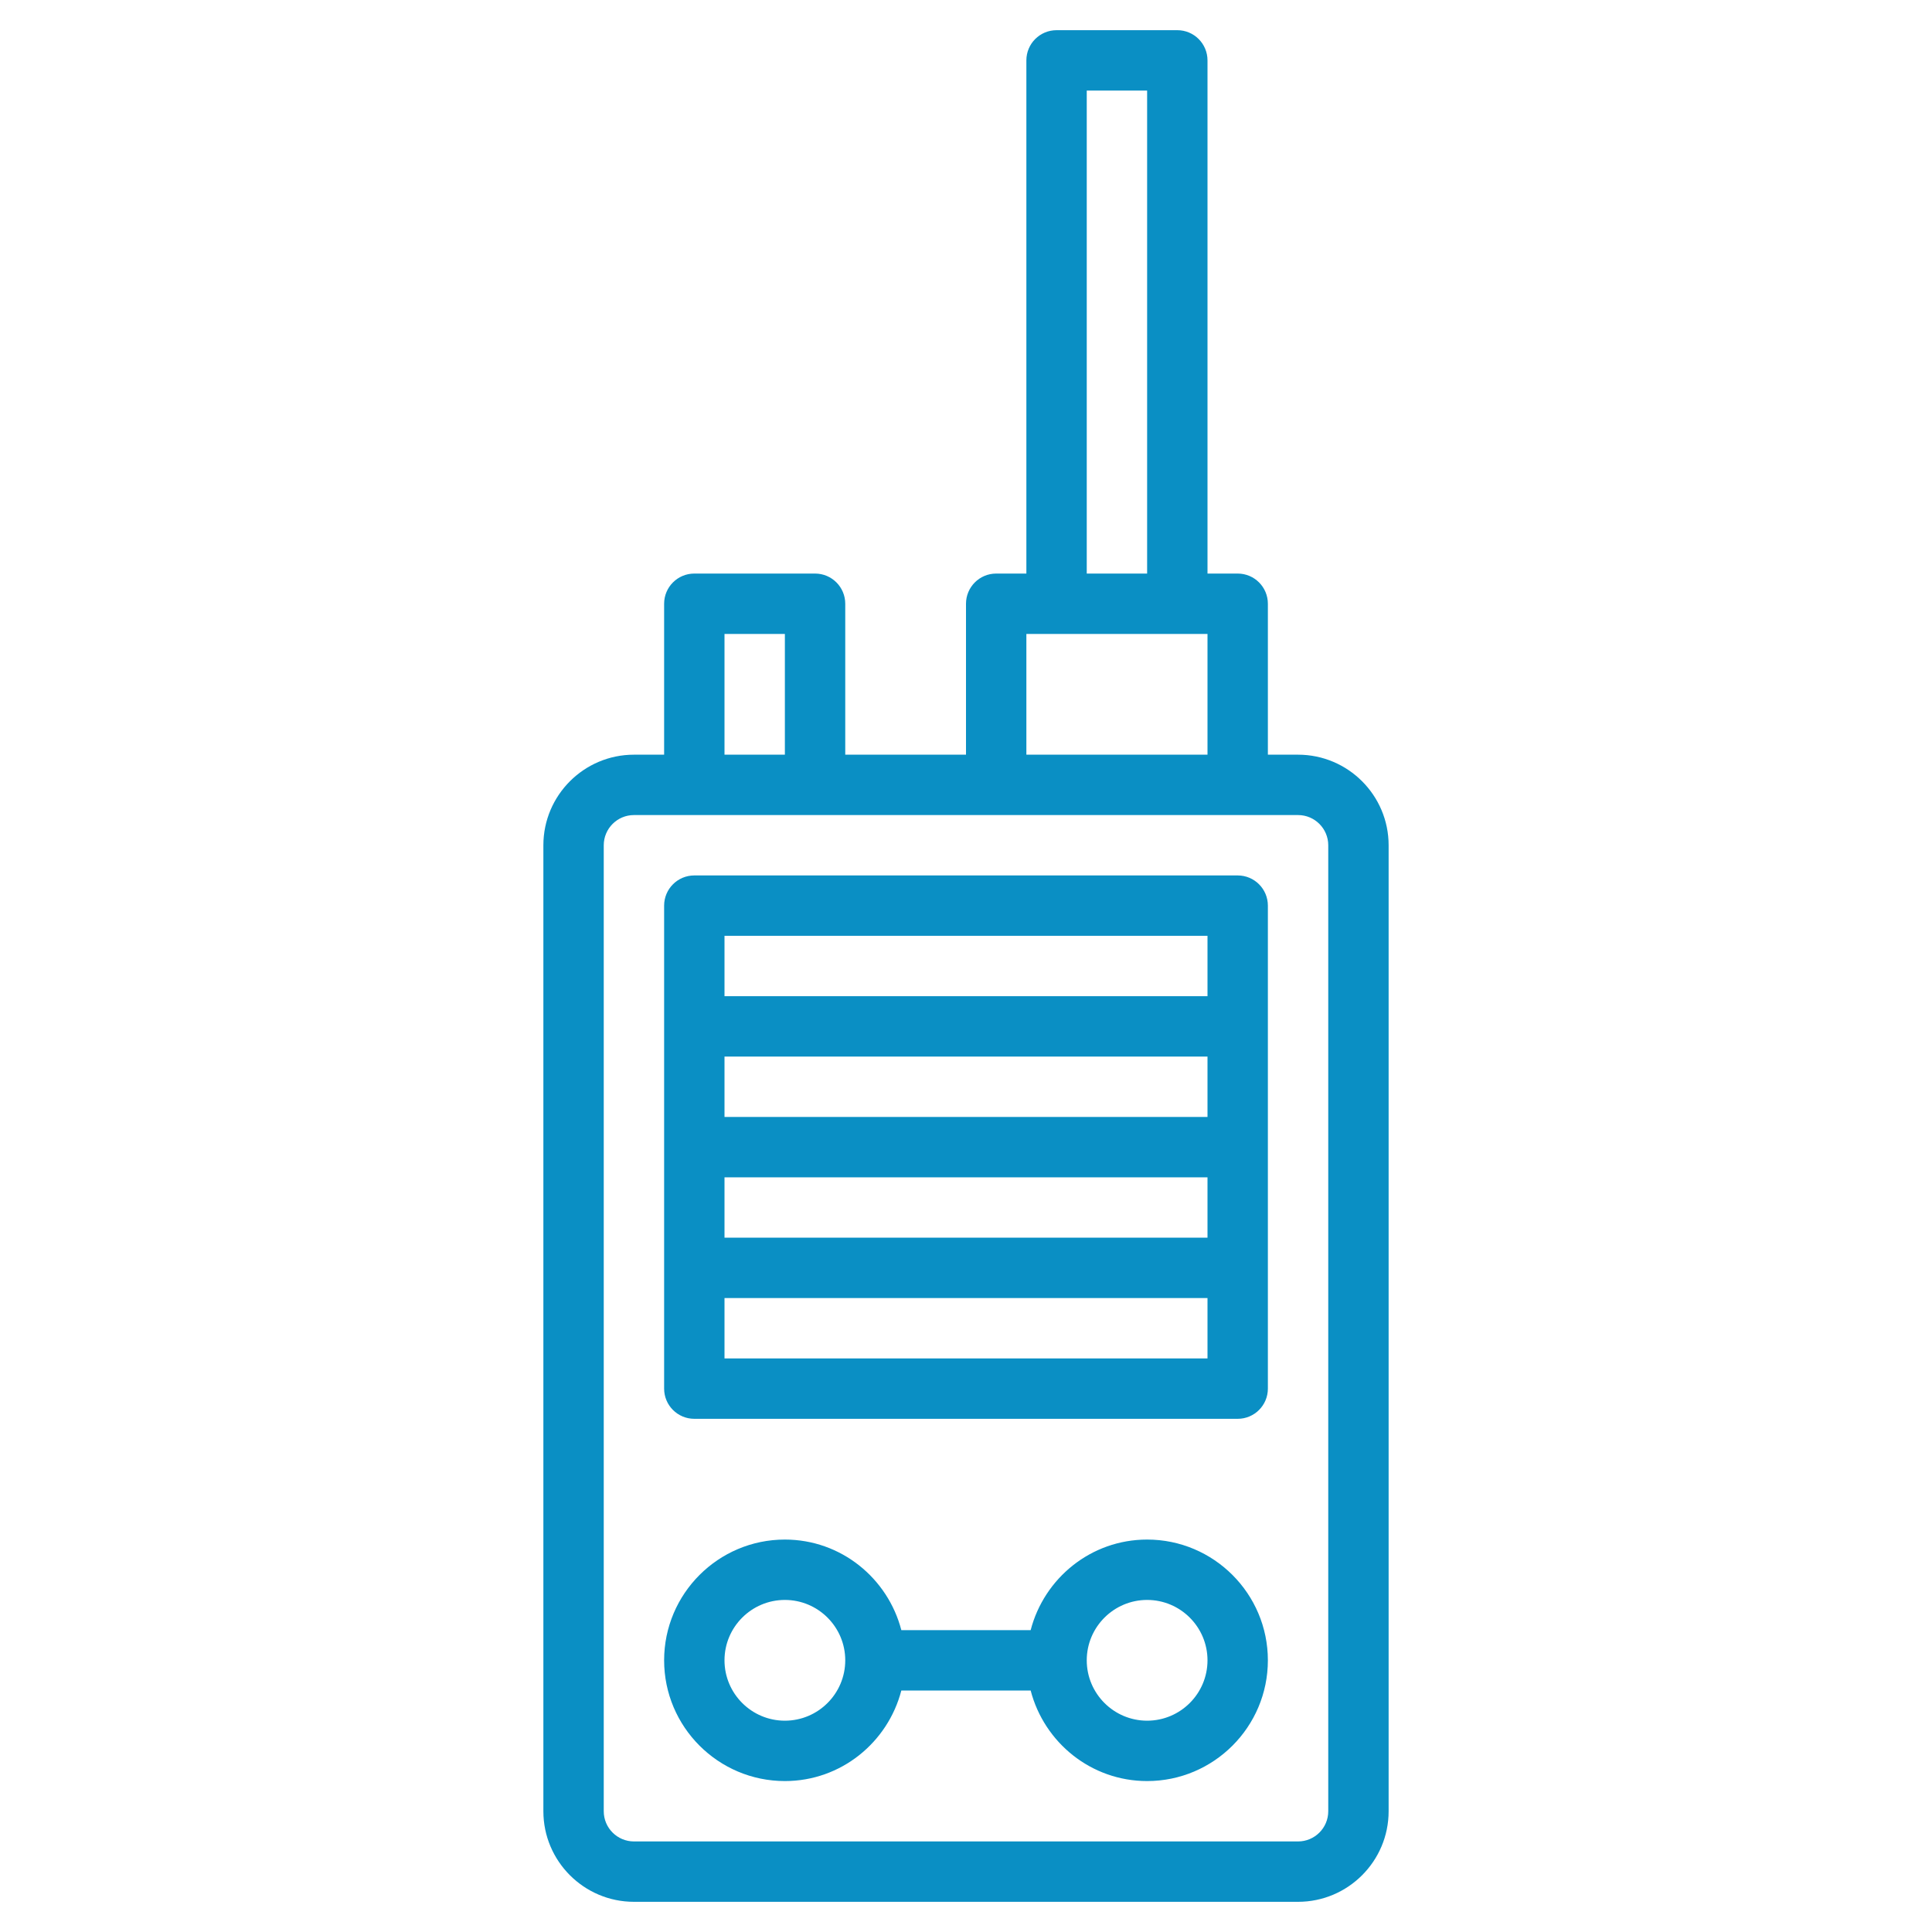
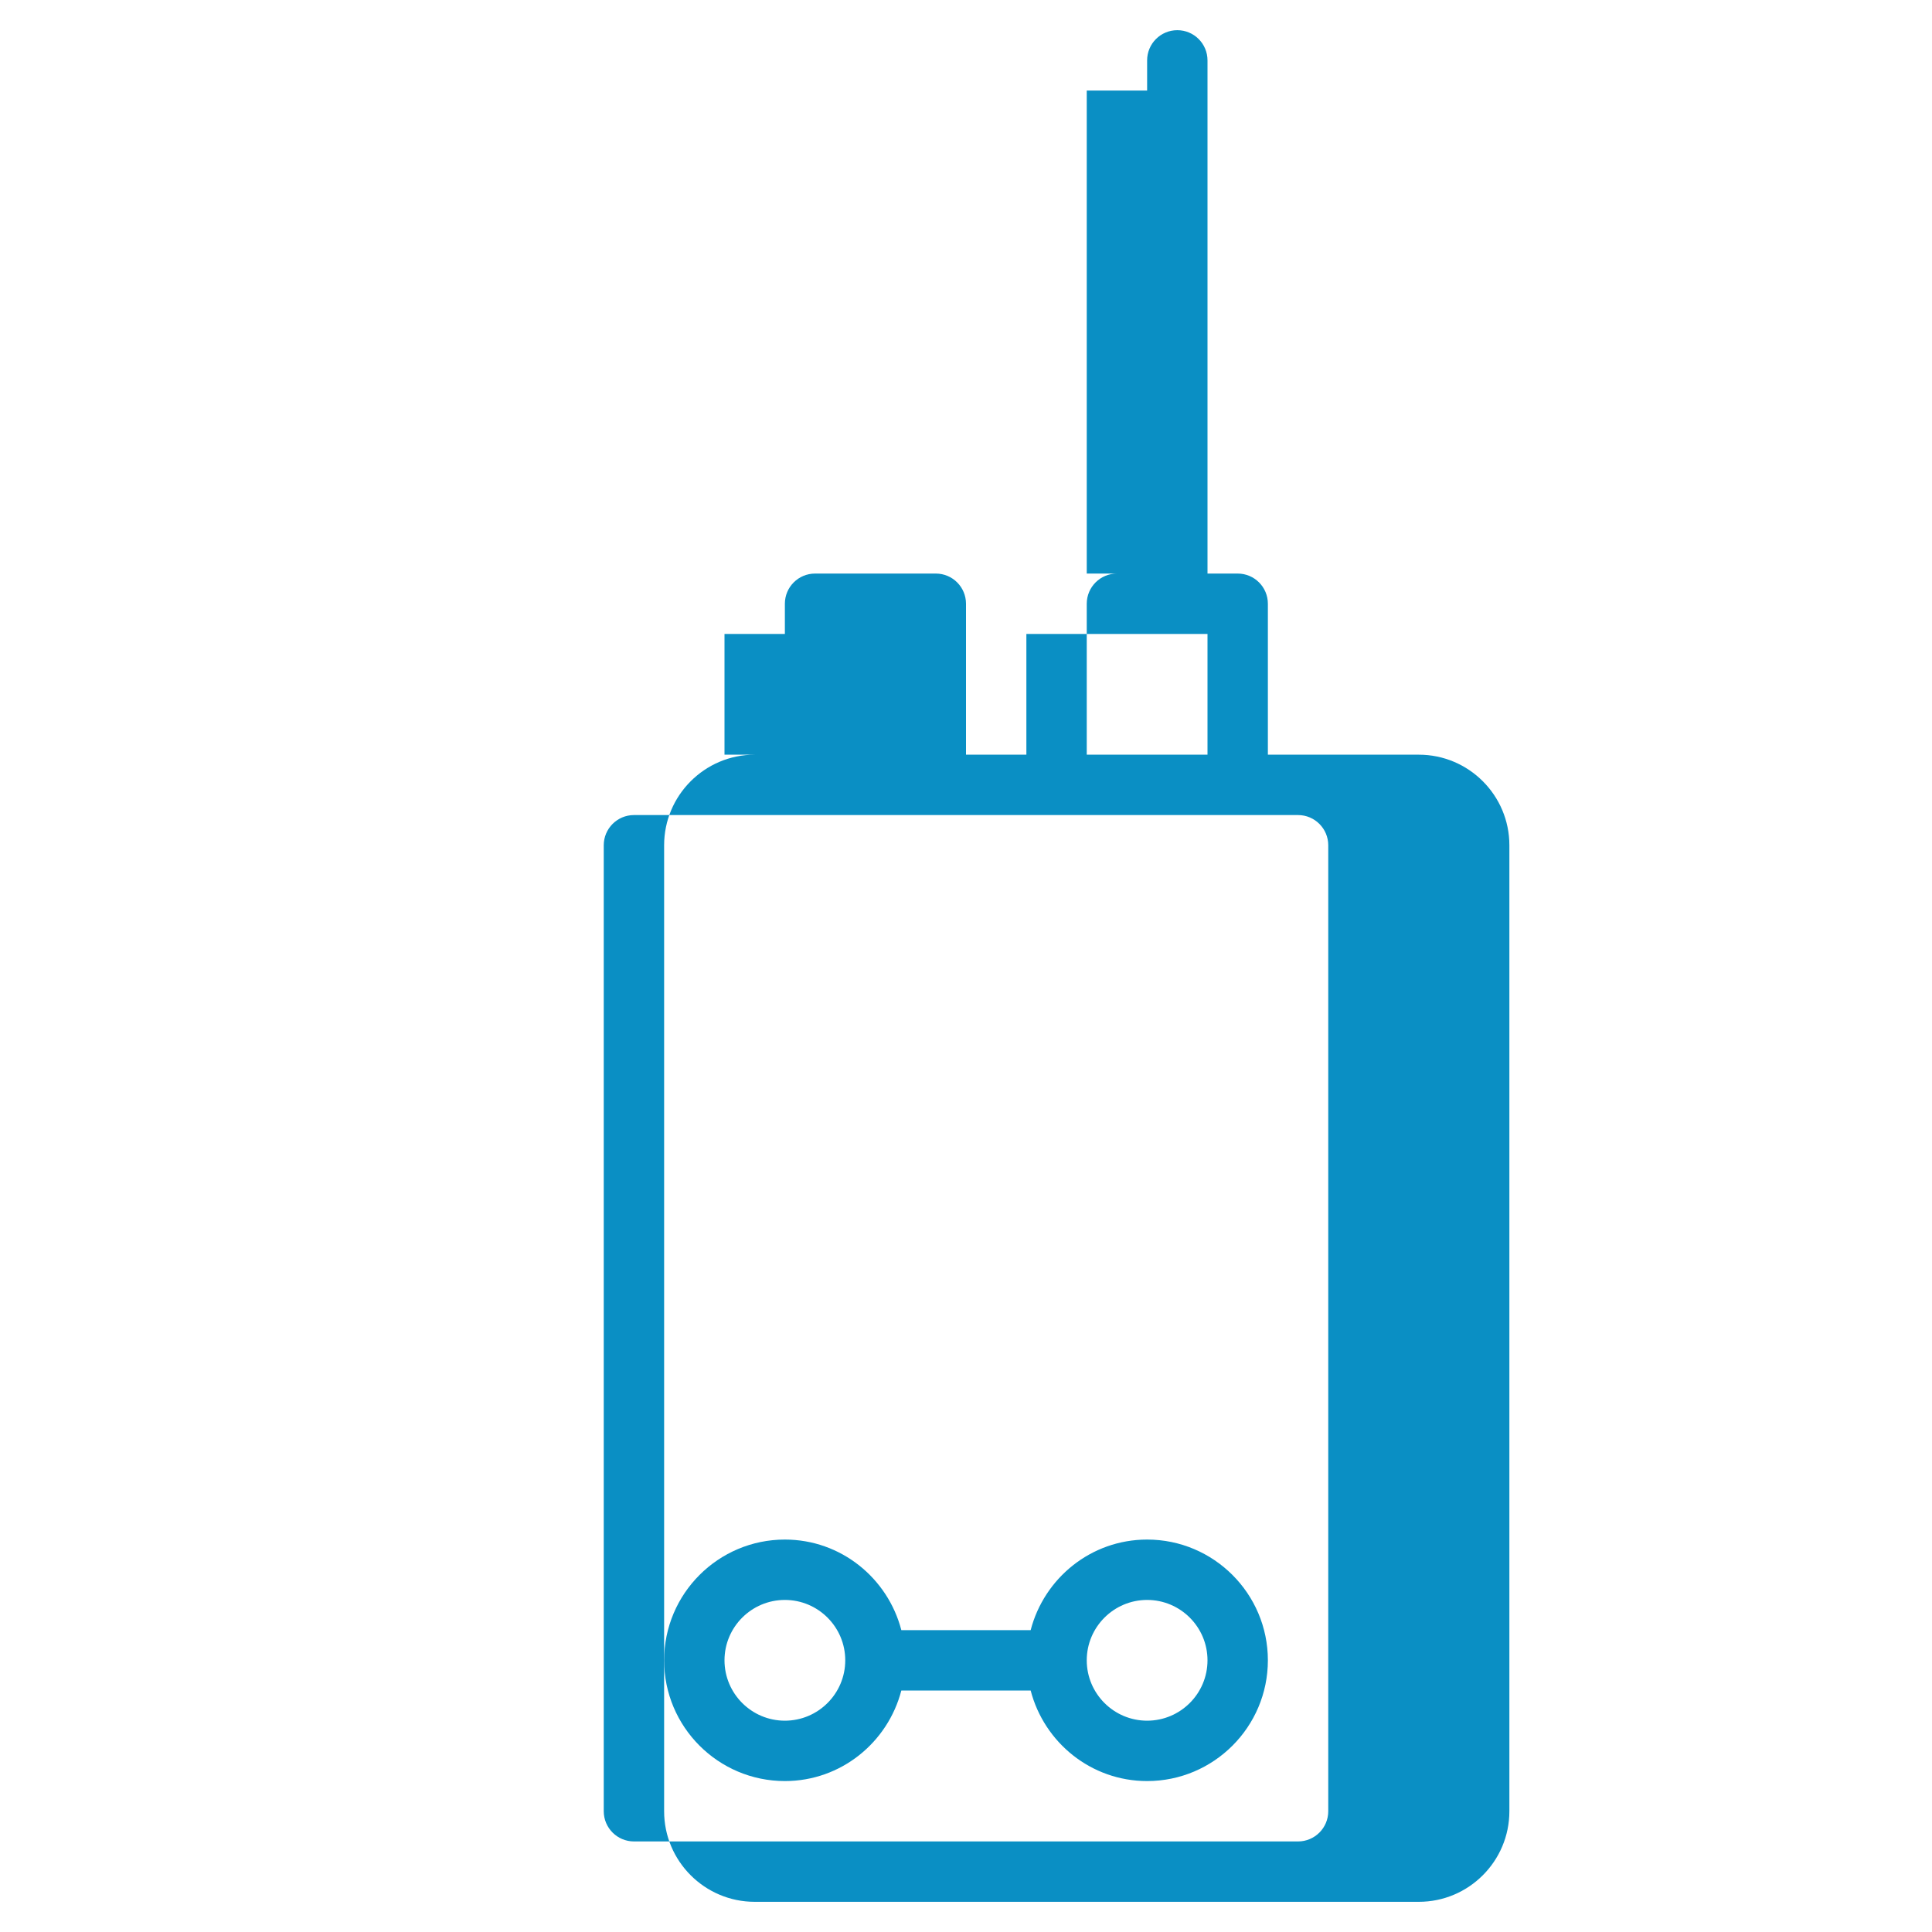
<svg xmlns="http://www.w3.org/2000/svg" id="Layer_3" height="512px" viewBox="0 0 64 64" width="512px">
  <g>
-     <path d="m43 25h-1v-5c0-.552-.447-1-1-1h-1v-17c0-.552-.447-1-1-1h-4c-.553 0-1 .448-1 1v17h-1c-.553 0-1 .448-1 1v5h-4v-5c0-.552-.447-1-1-1h-4c-.553 0-1 .448-1 1v5h-1c-1.654 0-3 1.346-3 3v32c0 1.654 1.346 3 3 3h22c1.654 0 3-1.346 3-3v-32c0-1.654-1.346-3-3-3zm-7-22h2v16h-2zm-2 18h6v4h-6zm-10 0h2v4h-2zm20 39c0 .551-.448 1-1 1h-22c-.552 0-1-.449-1-1v-32c0-.551.448-1 1-1h22c.552 0 1 .449 1 1z" data-original="#000000" class="active-path" data-old_color="#000000" fill="#0A8FC4" />
-     <path d="m41 29h-18c-.553 0-1 .448-1 1v16c0 .552.447 1 1 1h18c.553 0 1-.448 1-1v-16c0-.552-.447-1-1-1zm-1 2v2h-16v-2zm-16 6v-2h16v2zm16 2v2h-16v-2zm-16 6v-2h16v2z" data-original="#000000" class="active-path" data-old_color="#000000" fill="#0A8FC4" />
+     <path d="m43 25h-1v-5c0-.552-.447-1-1-1h-1v-17c0-.552-.447-1-1-1c-.553 0-1 .448-1 1v17h-1c-.553 0-1 .448-1 1v5h-4v-5c0-.552-.447-1-1-1h-4c-.553 0-1 .448-1 1v5h-1c-1.654 0-3 1.346-3 3v32c0 1.654 1.346 3 3 3h22c1.654 0 3-1.346 3-3v-32c0-1.654-1.346-3-3-3zm-7-22h2v16h-2zm-2 18h6v4h-6zm-10 0h2v4h-2zm20 39c0 .551-.448 1-1 1h-22c-.552 0-1-.449-1-1v-32c0-.551.448-1 1-1h22c.552 0 1 .449 1 1z" data-original="#000000" class="active-path" data-old_color="#000000" fill="#0A8FC4" />
    <path d="m38 51c-1.859 0-3.411 1.28-3.858 3h-4.284c-.447-1.72-1.999-3-3.858-3-2.206 0-4 1.794-4 4s1.794 4 4 4c1.859 0 3.411-1.28 3.858-3h4.284c.447 1.72 1.999 3 3.858 3 2.206 0 4-1.794 4-4s-1.794-4-4-4zm-12 6c-1.103 0-2-.897-2-2s.897-2 2-2 2 .897 2 2-.897 2-2 2zm12 0c-1.103 0-2-.897-2-2s.897-2 2-2 2 .897 2 2-.897 2-2 2z" data-original="#000000" class="active-path" data-old_color="#000000" fill="#0A8FC4" />
  </g>
</svg>